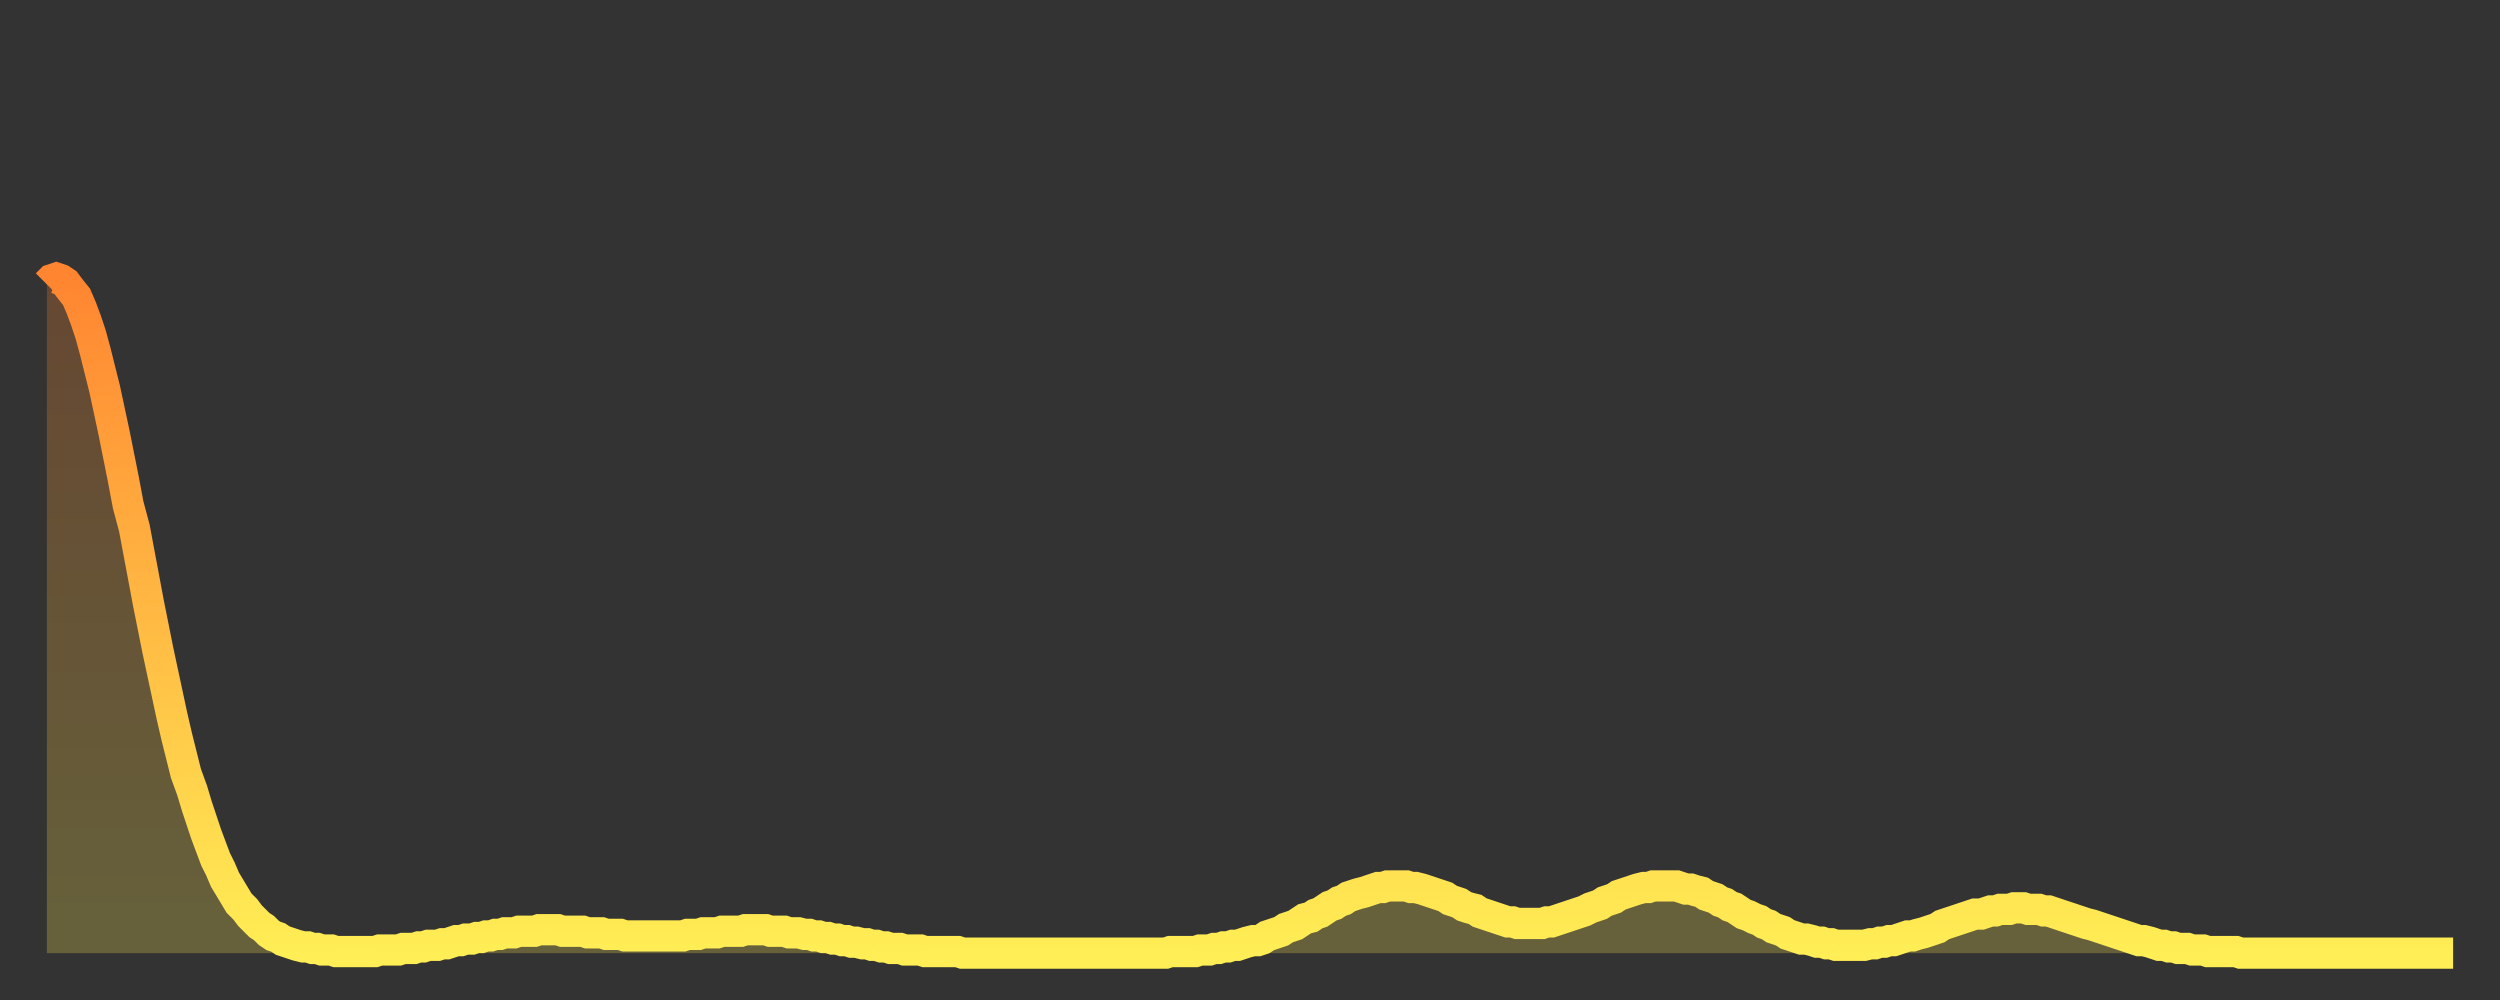
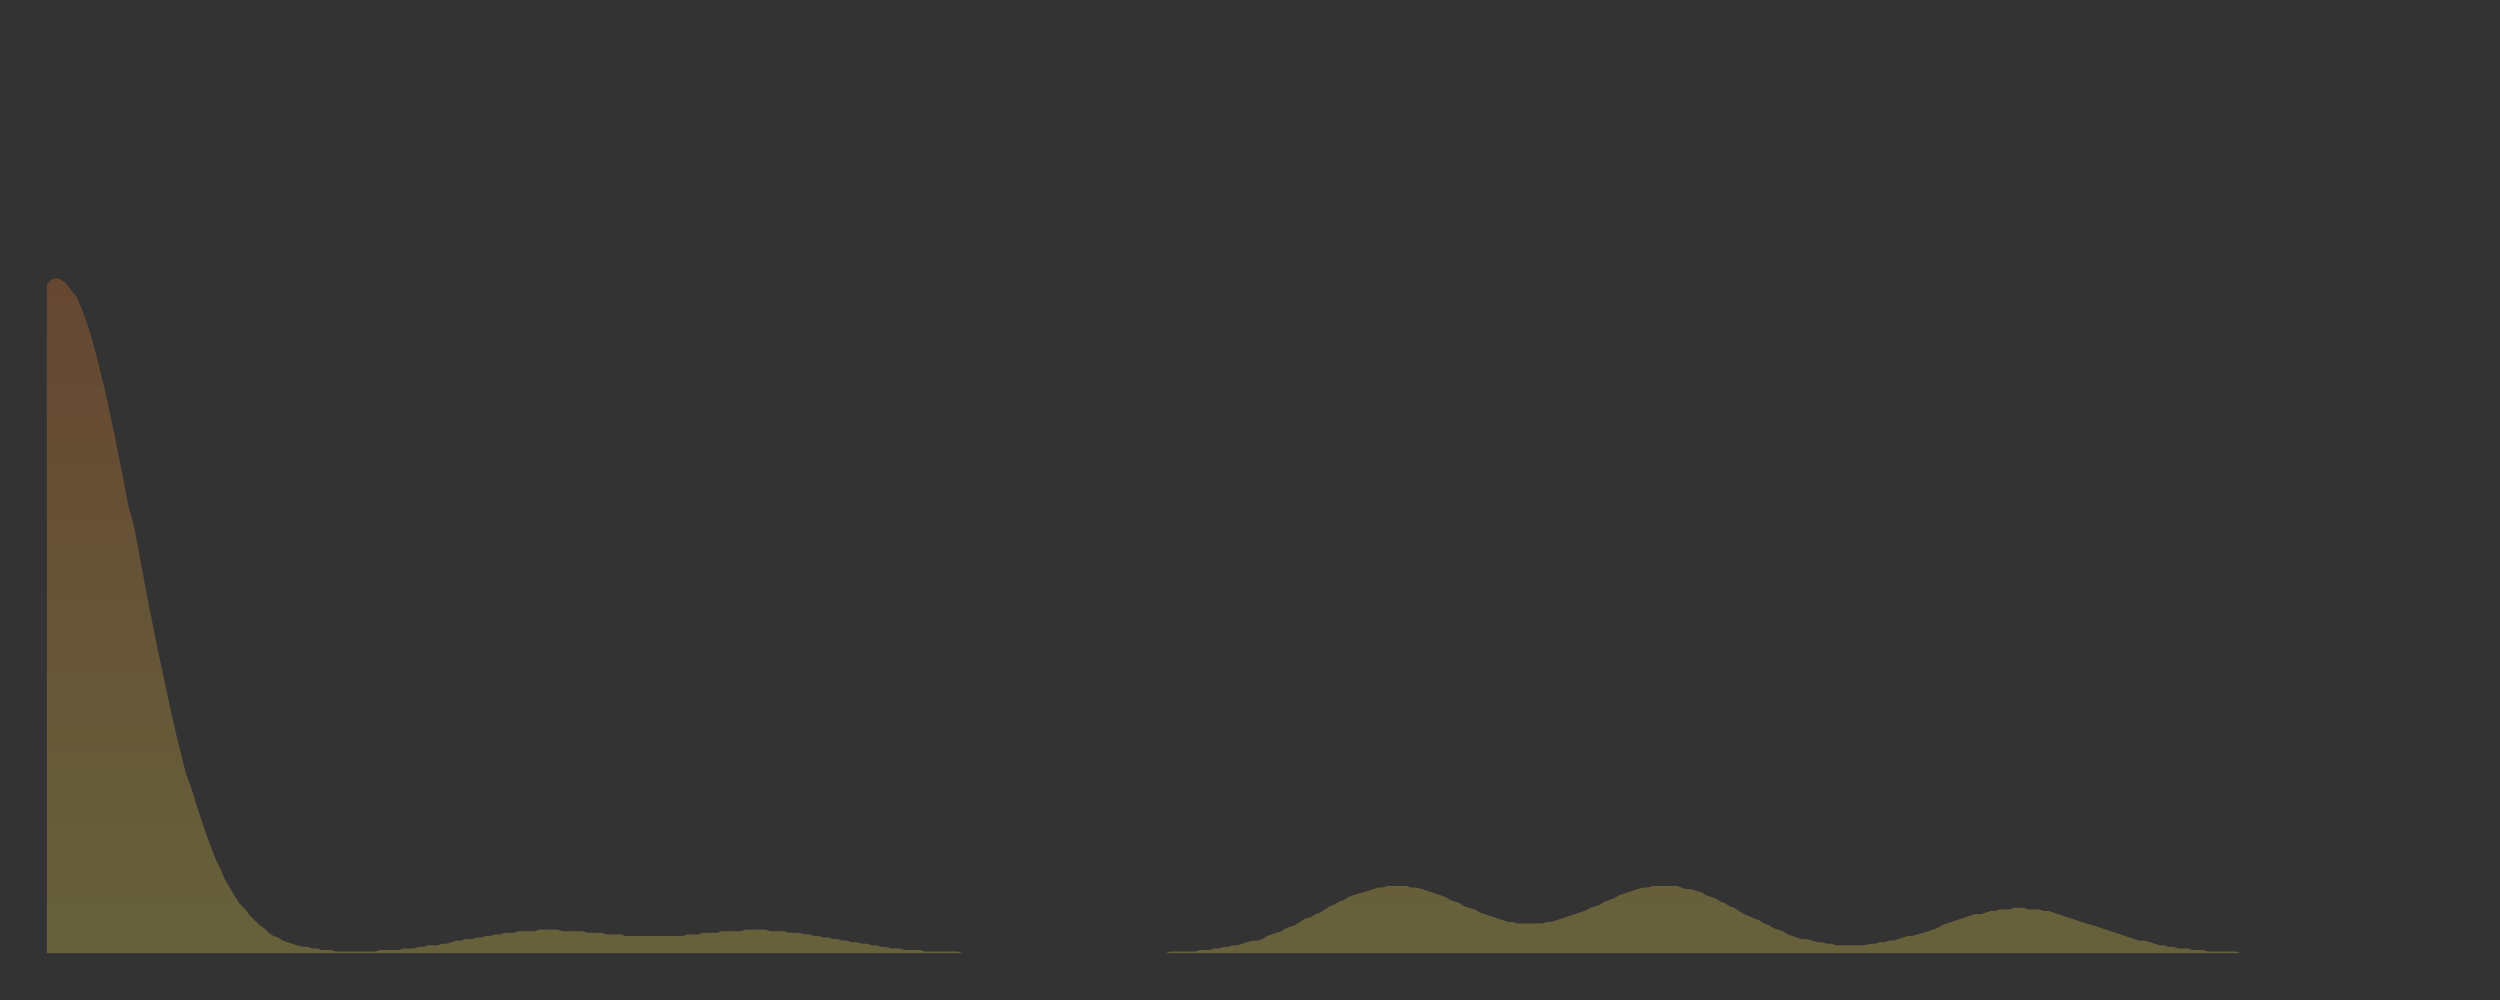
<svg xmlns="http://www.w3.org/2000/svg" baseProfile="full" height="64" version="1.1" width="160">
  <rect width="100%" height="100%" fill="#333333" stroke="none" />
  <defs>
    <linearGradient id="id119710" x1="0" x2="0" y1="0" y2="1">
      <stop offset="0%" stop-color="#ff8531" />
      <stop offset="50%" stop-color="#ffb943" />
      <stop offset="100%" stop-color="#ffee55" />
    </linearGradient>
  </defs>
  <g transform="translate(3,3)">
    <g>
-       <path d="M 0.0 15.2 L 0.3 14.9 0.6 14.8 0.9 14.9 1.2 15.1 1.5 15.5 1.9 16.0 2.2 16.7 2.5 17.5 2.8 18.4 3.1 19.5 3.4 20.7 3.7 21.9 4.0 23.3 4.3 24.7 4.6 26.2 4.9 27.7 5.2 29.3 5.6 30.8 5.9 32.4 6.2 34.0 6.5 35.6 6.8 37.1 7.1 38.6 7.4 40.0 7.7 41.4 8.0 42.8 8.3 44.1 8.6 45.3 8.9 46.5 9.3 47.6 9.6 48.6 9.9 49.5 10.2 50.4 10.5 51.2 10.8 52.0 11.1 52.6 11.4 53.3 11.7 53.8 12.0 54.3 12.3 54.8 12.7 55.2 13.0 55.6 13.3 55.9 13.6 56.2 13.9 56.4 14.2 56.7 14.5 56.9 14.8 57.0 15.1 57.2 15.4 57.3 15.7 57.4 16.0 57.5 16.4 57.6 16.7 57.6 17.0 57.7 17.3 57.7 17.6 57.8 17.9 57.8 18.2 57.8 18.5 57.9 18.8 57.9 19.1 57.9 19.4 57.9 19.8 57.9 20.1 57.9 20.4 57.9 20.7 57.9 21.0 57.9 21.3 57.8 21.6 57.8 21.9 57.8 22.2 57.8 22.5 57.8 22.8 57.7 23.1 57.7 23.5 57.7 23.8 57.6 24.1 57.6 24.4 57.5 24.7 57.5 25.0 57.5 25.3 57.4 25.6 57.4 25.9 57.3 26.2 57.2 26.5 57.2 26.8 57.1 27.2 57.1 27.5 57.0 27.8 57.0 28.1 56.9 28.4 56.9 28.7 56.8 29.0 56.8 29.3 56.7 29.6 56.7 29.9 56.7 30.2 56.6 30.6 56.6 30.9 56.6 31.2 56.6 31.5 56.5 31.8 56.5 32.1 56.5 32.4 56.5 32.7 56.5 33.0 56.6 33.3 56.6 33.6 56.6 33.9 56.6 34.3 56.6 34.6 56.7 34.9 56.7 35.2 56.7 35.5 56.7 35.8 56.8 36.1 56.8 36.4 56.8 36.7 56.8 37.0 56.9 37.3 56.9 37.7 56.9 38.0 56.9 38.3 56.9 38.6 56.9 38.9 56.9 39.2 56.9 39.5 56.9 39.8 56.9 40.1 56.9 40.4 56.9 40.7 56.9 41.0 56.8 41.4 56.8 41.7 56.8 42.0 56.7 42.3 56.7 42.6 56.7 42.9 56.7 43.2 56.6 43.5 56.6 43.8 56.6 44.1 56.6 44.4 56.6 44.7 56.5 45.1 56.5 45.4 56.5 45.7 56.5 46.0 56.5 46.3 56.6 46.6 56.6 46.9 56.6 47.2 56.6 47.5 56.7 47.8 56.7 48.1 56.7 48.5 56.8 48.8 56.8 49.1 56.9 49.4 56.9 49.7 57.0 50.0 57.0 50.3 57.1 50.6 57.1 50.9 57.2 51.2 57.2 51.5 57.3 51.8 57.3 52.2 57.4 52.5 57.4 52.8 57.5 53.1 57.5 53.4 57.6 53.7 57.6 54.0 57.7 54.3 57.7 54.6 57.7 54.9 57.8 55.2 57.8 55.6 57.8 55.9 57.8 56.2 57.9 56.5 57.9 56.8 57.9 57.1 57.9 57.4 57.9 57.7 57.9 58.0 57.9 58.3 57.9 58.6 58.0 58.9 58.0 59.3 58.0 59.6 58.0 59.9 58.0 60.2 58.0 60.5 58.0 60.8 58.0 61.1 58.0 61.4 58.0 61.7 58.0 62.0 58.0 62.3 58.0 62.6 58.0 63.0 58.0 63.3 58.0 63.6 58.0 63.9 58.0 64.2 58.0 64.5 58.0 64.8 58.0 65.1 58.0 65.4 58.0 65.7 58.0 66.0 58.0 66.4 58.0 66.7 58.0 67.0 58.0 67.3 58.0 67.6 58.0 67.9 58.0 68.2 58.0 68.5 58.0 68.8 58.0 69.1 58.0 69.4 58.0 69.7 58.0 70.1 58.0 70.4 58.0 70.7 58.0 71.0 58.0 71.3 58.0 71.6 58.0 71.9 57.9 72.2 57.9 72.5 57.9 72.8 57.9 73.1 57.9 73.5 57.9 73.8 57.8 74.1 57.8 74.4 57.8 74.7 57.7 75.0 57.7 75.3 57.6 75.6 57.6 75.9 57.5 76.2 57.5 76.5 57.4 76.8 57.3 77.2 57.2 77.5 57.2 77.8 57.1 78.1 56.9 78.4 56.8 78.7 56.7 79.0 56.6 79.3 56.4 79.6 56.3 79.9 56.2 80.2 56.0 80.5 55.8 80.9 55.7 81.2 55.5 81.5 55.4 81.8 55.2 82.1 55.0 82.4 54.9 82.7 54.7 83.0 54.6 83.3 54.4 83.6 54.3 83.9 54.2 84.3 54.1 84.6 54.0 84.9 53.9 85.2 53.8 85.5 53.8 85.8 53.7 86.1 53.7 86.4 53.7 86.7 53.7 87.0 53.7 87.3 53.8 87.6 53.8 88.0 53.9 88.3 54.0 88.6 54.1 88.9 54.2 89.2 54.3 89.5 54.4 89.8 54.6 90.1 54.7 90.4 54.8 90.7 55.0 91.0 55.1 91.4 55.2 91.7 55.4 92.0 55.5 92.3 55.6 92.6 55.7 92.9 55.8 93.2 55.9 93.5 56.0 93.8 56.0 94.1 56.1 94.4 56.1 94.7 56.1 95.1 56.1 95.4 56.1 95.7 56.1 96.0 56.0 96.3 56.0 96.6 55.9 96.9 55.8 97.2 55.7 97.5 55.6 97.8 55.5 98.1 55.4 98.4 55.3 98.8 55.1 99.1 55.0 99.4 54.9 99.7 54.7 100.0 54.6 100.3 54.5 100.6 54.3 100.9 54.2 101.2 54.1 101.5 54.0 101.8 53.9 102.2 53.8 102.5 53.8 102.8 53.7 103.1 53.7 103.4 53.7 103.7 53.7 104.0 53.7 104.3 53.7 104.6 53.8 104.9 53.9 105.2 53.9 105.5 54.0 105.9 54.1 106.2 54.3 106.5 54.4 106.8 54.5 107.1 54.7 107.4 54.8 107.7 55.0 108.0 55.1 108.3 55.3 108.6 55.5 108.9 55.6 109.3 55.8 109.6 55.9 109.9 56.1 110.2 56.2 110.5 56.4 110.8 56.5 111.1 56.6 111.4 56.8 111.7 56.9 112.0 57.0 112.3 57.1 112.6 57.1 113.0 57.2 113.3 57.3 113.6 57.3 113.9 57.4 114.2 57.4 114.5 57.5 114.8 57.5 115.1 57.5 115.4 57.5 115.7 57.5 116.0 57.5 116.3 57.5 116.7 57.4 117.0 57.4 117.3 57.3 117.6 57.3 117.9 57.2 118.2 57.2 118.5 57.1 118.8 57.0 119.1 56.9 119.4 56.9 119.7 56.8 120.1 56.7 120.4 56.6 120.7 56.5 121.0 56.4 121.3 56.2 121.6 56.1 121.9 56.0 122.2 55.9 122.5 55.8 122.8 55.7 123.1 55.6 123.4 55.5 123.8 55.5 124.1 55.4 124.4 55.3 124.7 55.3 125.0 55.2 125.3 55.2 125.6 55.2 125.9 55.1 126.2 55.1 126.5 55.1 126.8 55.2 127.2 55.2 127.5 55.2 127.8 55.3 128.1 55.3 128.4 55.4 128.7 55.5 129.0 55.6 129.3 55.7 129.6 55.8 129.9 55.9 130.2 56.0 130.5 56.1 130.9 56.2 131.2 56.3 131.5 56.4 131.8 56.5 132.1 56.6 132.4 56.7 132.7 56.8 133.0 56.9 133.3 57.0 133.6 57.1 133.9 57.2 134.2 57.2 134.6 57.3 134.9 57.4 135.2 57.5 135.5 57.5 135.8 57.6 136.1 57.6 136.4 57.7 136.7 57.7 137.0 57.7 137.3 57.8 137.6 57.8 138.0 57.8 138.3 57.9 138.6 57.9 138.9 57.9 139.2 57.9 139.5 57.9 139.8 57.9 140.1 57.9 140.4 58.0 140.7 58.0 141.0 58.0 141.3 58.0 141.7 58.0 142.0 58.0 142.3 58.0 142.6 58.0 142.9 58.0 143.2 58.0 143.5 58.0 143.8 58.0 144.1 58.0 144.4 58.0 144.7 58.0 145.1 58.0 145.4 58.0 145.7 58.0 146.0 58.0 146.3 58.0 146.6 58.0 146.9 58.0 147.2 58.0 147.5 58.0 147.8 58.0 148.1 58.0 148.4 58.0 148.8 58.0 149.1 58.0 149.4 58.0 149.7 58.0 150.0 58.0 150.3 58.0 150.6 58.0 150.9 58.0 151.2 58.0 151.5 58.0 151.8 58.0 152.1 58.0 152.5 58.0 152.8 58.0 153.1 58.0 153.4 58.0 153.7 58.0 154.0 58.0" fill="none" id="graph-curve" opacity="1" stroke="url(#id119710)" stroke-width="2" />
      <path d="M 0 58 L 0.0 15.2 0.3 14.9 0.6 14.8 0.9 14.9 1.2 15.1 1.5 15.5 1.9 16.0 2.2 16.7 2.5 17.5 2.8 18.4 3.1 19.5 3.4 20.7 3.7 21.9 4.0 23.3 4.3 24.7 4.6 26.2 4.9 27.7 5.2 29.3 5.6 30.8 5.9 32.4 6.2 34.0 6.5 35.6 6.8 37.1 7.1 38.6 7.4 40.0 7.7 41.4 8.0 42.8 8.3 44.1 8.6 45.3 8.9 46.5 9.3 47.6 9.6 48.6 9.9 49.5 10.2 50.4 10.5 51.2 10.8 52.0 11.1 52.6 11.4 53.3 11.7 53.8 12.0 54.3 12.3 54.8 12.7 55.2 13.0 55.6 13.3 55.9 13.6 56.2 13.9 56.4 14.2 56.7 14.5 56.9 14.8 57.0 15.1 57.2 15.4 57.3 15.7 57.4 16.0 57.5 16.4 57.6 16.7 57.6 17.0 57.7 17.3 57.7 17.6 57.8 17.9 57.8 18.2 57.8 18.5 57.9 18.8 57.9 19.1 57.9 19.4 57.9 19.8 57.9 20.1 57.9 20.4 57.9 20.7 57.9 21.0 57.9 21.3 57.8 21.6 57.8 21.9 57.8 22.2 57.8 22.5 57.8 22.8 57.7 23.1 57.7 23.5 57.7 23.8 57.6 24.1 57.6 24.4 57.5 24.7 57.5 25.0 57.5 25.3 57.4 25.6 57.4 25.9 57.3 26.2 57.2 26.5 57.2 26.8 57.1 27.2 57.1 27.5 57.0 27.8 57.0 28.1 56.9 28.4 56.9 28.7 56.8 29.0 56.8 29.3 56.7 29.6 56.7 29.9 56.7 30.2 56.6 30.6 56.6 30.9 56.6 31.2 56.6 31.5 56.5 31.8 56.5 32.1 56.5 32.4 56.5 32.7 56.5 33.0 56.6 33.3 56.6 33.6 56.6 33.9 56.6 34.3 56.6 34.6 56.7 34.9 56.7 35.2 56.7 35.5 56.7 35.8 56.8 36.1 56.8 36.4 56.8 36.7 56.8 37.0 56.9 37.3 56.9 37.7 56.9 38.0 56.9 38.3 56.9 38.6 56.9 38.9 56.9 39.2 56.9 39.5 56.9 39.8 56.9 40.1 56.9 40.4 56.9 40.7 56.9 41.0 56.8 41.4 56.8 41.7 56.8 42.0 56.7 42.3 56.7 42.6 56.7 42.9 56.7 43.2 56.6 43.5 56.6 43.8 56.6 44.1 56.6 44.4 56.6 44.7 56.5 45.1 56.5 45.4 56.5 45.7 56.5 46.0 56.5 46.3 56.6 46.6 56.6 46.9 56.6 47.2 56.6 47.5 56.7 47.8 56.7 48.1 56.7 48.5 56.8 48.8 56.8 49.1 56.9 49.4 56.9 49.7 57.0 50.0 57.0 50.3 57.1 50.6 57.1 50.9 57.2 51.2 57.2 51.5 57.3 51.8 57.3 52.2 57.4 52.5 57.4 52.8 57.5 53.1 57.5 53.4 57.6 53.7 57.6 54.0 57.7 54.3 57.7 54.6 57.7 54.9 57.8 55.2 57.8 55.6 57.8 55.9 57.8 56.2 57.9 56.5 57.9 56.8 57.9 57.1 57.9 57.4 57.9 57.7 57.9 58.0 57.9 58.3 57.9 58.6 58.0 58.9 58.0 59.3 58.0 59.6 58.0 59.9 58.0 60.2 58.0 60.5 58.0 60.8 58.0 61.1 58.0 61.4 58.0 61.7 58.0 62.0 58.0 62.3 58.0 62.6 58.0 63.0 58.0 63.3 58.0 63.6 58.0 63.9 58.0 64.2 58.0 64.5 58.0 64.8 58.0 65.1 58.0 65.4 58.0 65.7 58.0 66.0 58.0 66.4 58.0 66.7 58.0 67.0 58.0 67.3 58.0 67.6 58.0 67.9 58.0 68.2 58.0 68.5 58.0 68.8 58.0 69.1 58.0 69.4 58.0 69.7 58.0 70.1 58.0 70.4 58.0 70.7 58.0 71.0 58.0 71.3 58.0 71.6 58.0 71.9 57.9 72.2 57.9 72.5 57.9 72.8 57.9 73.1 57.9 73.5 57.9 73.8 57.8 74.1 57.8 74.4 57.8 74.7 57.7 75.0 57.7 75.3 57.6 75.6 57.6 75.9 57.5 76.2 57.5 76.5 57.4 76.8 57.3 77.2 57.2 77.5 57.2 77.8 57.1 78.1 56.9 78.4 56.8 78.7 56.7 79.0 56.6 79.3 56.4 79.6 56.3 79.9 56.2 80.2 56.0 80.5 55.8 80.9 55.7 81.2 55.5 81.5 55.4 81.8 55.2 82.1 55.0 82.4 54.9 82.7 54.7 83.0 54.6 83.3 54.4 83.6 54.3 83.9 54.2 84.3 54.1 84.6 54.0 84.9 53.9 85.2 53.8 85.5 53.8 85.8 53.7 86.1 53.7 86.4 53.7 86.7 53.7 87.0 53.7 87.3 53.8 87.6 53.8 88.0 53.9 88.3 54.0 88.6 54.1 88.9 54.2 89.2 54.3 89.5 54.4 89.8 54.6 90.1 54.7 90.4 54.8 90.7 55.0 91.0 55.1 91.4 55.2 91.7 55.4 92.0 55.5 92.3 55.6 92.6 55.7 92.9 55.8 93.2 55.9 93.5 56.0 93.8 56.0 94.1 56.1 94.4 56.1 94.7 56.1 95.1 56.1 95.4 56.1 95.7 56.1 96.0 56.0 96.3 56.0 96.6 55.9 96.9 55.8 97.2 55.7 97.5 55.6 97.8 55.5 98.1 55.4 98.4 55.3 98.8 55.1 99.1 55.0 99.4 54.9 99.7 54.7 100.0 54.6 100.3 54.5 100.6 54.3 100.9 54.2 101.2 54.1 101.5 54.0 101.8 53.9 102.2 53.8 102.5 53.8 102.8 53.7 103.1 53.7 103.4 53.7 103.7 53.7 104.0 53.7 104.3 53.7 104.6 53.8 104.9 53.9 105.2 53.9 105.5 54.0 105.9 54.1 106.2 54.3 106.5 54.4 106.8 54.5 107.1 54.7 107.4 54.8 107.7 55.0 108.0 55.1 108.3 55.3 108.6 55.5 108.9 55.6 109.3 55.8 109.6 55.9 109.9 56.1 110.2 56.2 110.5 56.4 110.8 56.5 111.1 56.6 111.4 56.8 111.7 56.9 112.0 57.0 112.3 57.1 112.6 57.1 113.0 57.2 113.3 57.3 113.6 57.3 113.9 57.4 114.2 57.4 114.5 57.5 114.8 57.5 115.1 57.5 115.4 57.5 115.7 57.5 116.0 57.5 116.3 57.5 116.7 57.4 117.0 57.4 117.3 57.3 117.6 57.3 117.9 57.2 118.2 57.2 118.5 57.1 118.8 57.0 119.1 56.9 119.4 56.9 119.7 56.8 120.1 56.7 120.4 56.6 120.7 56.5 121.0 56.4 121.3 56.2 121.6 56.1 121.9 56.0 122.2 55.9 122.5 55.8 122.8 55.7 123.1 55.6 123.4 55.5 123.8 55.5 124.1 55.4 124.4 55.3 124.7 55.3 125.0 55.2 125.3 55.2 125.6 55.2 125.9 55.1 126.2 55.1 126.5 55.1 126.8 55.2 127.2 55.2 127.5 55.2 127.8 55.3 128.1 55.3 128.4 55.4 128.7 55.5 129.0 55.6 129.3 55.7 129.6 55.8 129.9 55.9 130.2 56.0 130.5 56.1 130.9 56.2 131.2 56.3 131.5 56.4 131.8 56.5 132.1 56.6 132.4 56.7 132.7 56.8 133.0 56.9 133.3 57.0 133.6 57.1 133.9 57.2 134.2 57.2 134.6 57.3 134.9 57.4 135.2 57.5 135.5 57.5 135.8 57.6 136.1 57.6 136.4 57.7 136.7 57.7 137.0 57.7 137.3 57.8 137.6 57.8 138.0 57.8 138.3 57.9 138.6 57.9 138.9 57.9 139.2 57.9 139.5 57.9 139.8 57.9 140.1 57.9 140.4 58.0 140.7 58.0 141.0 58.0 141.3 58.0 141.7 58.0 142.0 58.0 142.3 58.0 142.6 58.0 142.9 58.0 143.2 58.0 143.5 58.0 143.8 58.0 144.1 58.0 144.4 58.0 144.7 58.0 145.1 58.0 145.4 58.0 145.7 58.0 146.0 58.0 146.3 58.0 146.6 58.0 146.9 58.0 147.2 58.0 147.5 58.0 147.8 58.0 148.1 58.0 148.4 58.0 148.8 58.0 149.1 58.0 149.4 58.0 149.7 58.0 150.0 58.0 150.3 58.0 150.6 58.0 150.9 58.0 151.2 58.0 151.5 58.0 151.8 58.0 152.1 58.0 152.5 58.0 152.8 58.0 153.1 58.0 153.4 58.0 153.7 58.0 154.0 58.0 154 58" fill="url(#id119710)" fill-opacity=".25" id="graph-shadow" />
    </g>
  </g>
</svg>